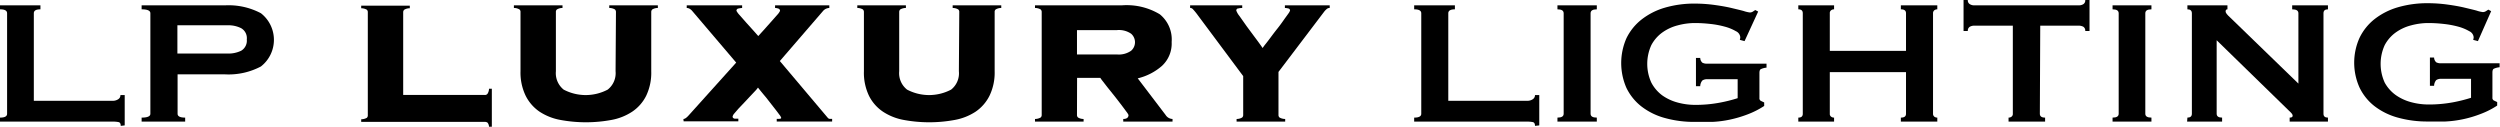
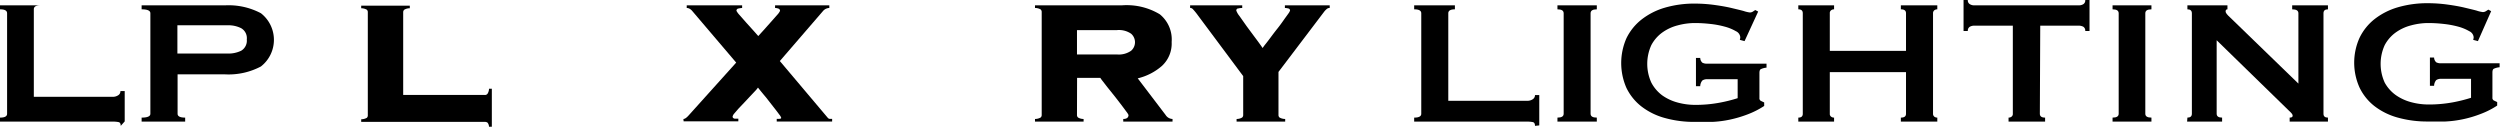
<svg xmlns="http://www.w3.org/2000/svg" viewBox="0 0 257.2 13.04">
-   <path d="M280.26,312.18c0-.23-.07-.36-.23-.39a3.09,3.09,0,0,0-.59-.05h-11.6v-.41c.49,0,.73-.13.73-.4V300.6c0-.28-.24-.41-.73-.41v-.41H272v.41c-.46,0-.68.13-.68.41v9h8.09a1,1,0,0,0,.59-.16.48.48,0,0,0,.23-.43h.44v3.12Z" transform="translate(-267.84 -299.23)" />
+   <path d="M280.26,312.18c0-.23-.07-.36-.23-.39a3.09,3.09,0,0,0-.59-.05h-11.6v-.41c.49,0,.73-.13.73-.4V300.6c0-.28-.24-.41-.73-.41v-.41H272c-.46,0-.68.13-.68.41v9h8.09a1,1,0,0,0,.59-.16.48.48,0,0,0,.23-.43h.44v3.12Z" transform="translate(-267.84 -299.23)" />
  <path d="M282.41,311.74v-.41c.6,0,.9-.13.9-.4V300.6c0-.28-.3-.41-.9-.41v-.41H291a7.1,7.1,0,0,1,3.68.81,3.47,3.47,0,0,1,0,5.48,7.1,7.1,0,0,1-3.68.81h-4.89v4.05c0,.27.26.4.78.4v.41Zm8.87-7a3,3,0,0,0,1.37-.29,1.2,1.2,0,0,0,.58-1.16,1.18,1.18,0,0,0-.58-1.16,2.92,2.92,0,0,0-1.37-.3h-5.19v2.91Z" transform="translate(-267.84 -299.23)" />
  <path d="M317.71,309a.32.32,0,0,0,.29-.13,1,1,0,0,0,.15-.51h.29v3.94h-.29a.73.73,0,0,0-.15-.45.46.46,0,0,0-.29-.08H305v-.27a1.17,1.17,0,0,0,.58-.15.33.33,0,0,0,.1-.26v-10.6a.34.34,0,0,0-.1-.26,1.17,1.17,0,0,0-.58-.15v-.27h5v.27a1.09,1.09,0,0,0-.57.15.35.35,0,0,0-.11.26V309Z" transform="translate(-267.84 -299.23)" />
-   <path d="M331.21,300.46a.35.35,0,0,0-.11-.26,1.17,1.17,0,0,0-.58-.15v-.27h5v.27a1.09,1.09,0,0,0-.57.15.35.35,0,0,0-.11.26v6.1a5.47,5.47,0,0,1-.52,2.52,4.25,4.25,0,0,1-1.44,1.64,5.76,5.76,0,0,1-2.14.85,14.42,14.42,0,0,1-5.24,0,5.8,5.8,0,0,1-2.15-.85,4.31,4.31,0,0,1-1.43-1.64,5.46,5.46,0,0,1-.53-2.52v-6.1a.31.31,0,0,0-.11-.26,1.09,1.09,0,0,0-.57-.15v-.27h5v.27a1.09,1.09,0,0,0-.57.15.31.31,0,0,0-.11.26v6.1a2.17,2.17,0,0,0,.8,1.89,4.86,4.86,0,0,0,4.53,0,2.15,2.15,0,0,0,.81-1.89Z" transform="translate(-267.84 -299.23)" />
  <path d="M338.15,311.47c.15,0,.33-.13.56-.39l4.87-5.41-4.53-5.32a1,1,0,0,0-.3-.24.65.65,0,0,0-.26-.06v-.27h5.7v.27a2.7,2.7,0,0,0-.44.07.22.22,0,0,0-.14.23,1.94,1.94,0,0,0,.31.42l.72.82.76.84.45.51.51-.56.74-.83.69-.78a1.61,1.61,0,0,0,.3-.42.24.24,0,0,0-.18-.24,1.05,1.05,0,0,0-.33-.06v-.27h5.58v.27a.89.89,0,0,0-.61.27l-4.48,5.19,4.94,5.85a.3.3,0,0,0,.2.1h.24v.27h-5.7v-.27c.31,0,.46,0,.46-.11A1,1,0,0,0,348,311c-.15-.21-.35-.47-.58-.76l-.78-1c-.29-.34-.56-.67-.82-1a2.75,2.75,0,0,1-.3.36l-.52.55-.59.63-.59.62-.44.51a.73.73,0,0,0-.17.31c0,.12.08.19.22.22l.37,0v.27h-5.63Z" transform="translate(-267.84 -299.23)" />
-   <path d="M366.53,300.46a.31.31,0,0,0-.11-.26,1.09,1.09,0,0,0-.57-.15v-.27h5v.27a1.09,1.09,0,0,0-.57.15.31.31,0,0,0-.11.26v6.1a5.46,5.46,0,0,1-.53,2.52,4.31,4.31,0,0,1-1.43,1.64,5.8,5.8,0,0,1-2.15.85,14.42,14.42,0,0,1-5.24,0,5.76,5.76,0,0,1-2.14-.85,4.25,4.25,0,0,1-1.44-1.64,5.47,5.47,0,0,1-.52-2.52v-6.1a.35.35,0,0,0-.11-.26,1.13,1.13,0,0,0-.57-.15v-.27h5v.27a1.17,1.17,0,0,0-.58.15.35.35,0,0,0-.11.26v6.1a2.15,2.15,0,0,0,.81,1.89,4.86,4.86,0,0,0,4.53,0,2.14,2.14,0,0,0,.8-1.89Z" transform="translate(-267.84 -299.23)" />
  <path d="M378.64,311.06a.33.33,0,0,0,.11.26,1.09,1.09,0,0,0,.57.15v.27h-5v-.27a1.17,1.17,0,0,0,.58-.15.33.33,0,0,0,.11-.26v-10.6a.35.35,0,0,0-.11-.26,1.17,1.17,0,0,0-.58-.15v-.27h8.92a6.6,6.6,0,0,1,3.92.92,3.33,3.33,0,0,1,1.22,2.85,3.13,3.13,0,0,1-1,2.46,5.84,5.84,0,0,1-2.49,1.28l2.87,3.77a.87.87,0,0,0,.71.41v.27h-5.07v-.27c.36,0,.54-.15.54-.41a1.56,1.56,0,0,0-.2-.32l-.49-.66-.64-.83-.68-.85c-.22-.27-.41-.52-.57-.73a4.83,4.83,0,0,1-.32-.43h-2.39Zm4.09-6.23a2.2,2.2,0,0,0,1.48-.38,1.16,1.16,0,0,0,0-1.75,2.2,2.2,0,0,0-1.48-.37h-4.09v2.5Z" transform="translate(-267.84 -299.23)" />
  <path d="M404.64,299.78v.27a.44.44,0,0,0-.33.13,1.76,1.76,0,0,0-.26.28l-4.68,6.17v4.43a.33.33,0,0,0,.11.26,1.17,1.17,0,0,0,.58.15v.27h-5v-.27a1.09,1.09,0,0,0,.57-.15.33.33,0,0,0,.11-.26v-4l-4.65-6.24a6.53,6.53,0,0,0-.52-.64.36.36,0,0,0-.29-.13v-.27h5.36v.27a1.84,1.84,0,0,0-.41.05c-.13,0-.2.1-.2.22a1.93,1.93,0,0,0,.32.55l.74,1.05.89,1.2c.31.41.56.76.76,1.05a5,5,0,0,1,.31-.42c.17-.21.35-.45.55-.72s.42-.56.66-.86.45-.59.63-.85.35-.48.48-.67a1.24,1.24,0,0,0,.19-.33.21.21,0,0,0-.18-.22,1.48,1.48,0,0,0-.35-.05v-.27Z" transform="translate(-267.84 -299.23)" />
  <path d="M425.76,312.18c0-.23-.08-.36-.23-.39a3.28,3.28,0,0,0-.6-.05h-11.6v-.41c.49,0,.73-.13.73-.4V300.6c0-.28-.24-.41-.73-.41v-.41h4.19v.41c-.45,0-.68.13-.68.41v9h8.09a1,1,0,0,0,.6-.16.5.5,0,0,0,.23-.43h.44v3.12Z" transform="translate(-267.84 -299.23)" />
  <path d="M428.07,311.33c.43,0,.64-.13.64-.4V300.6c0-.28-.21-.41-.64-.41v-.41h4.05v.41c-.43,0-.64.13-.64.41v10.33c0,.27.21.4.64.4v.41h-4.05Z" transform="translate(-267.84 -299.23)" />
  <path d="M447.32,303.46l-.49-.13a.87.87,0,0,0,.05-.28.76.76,0,0,0-.45-.61,4.64,4.64,0,0,0-1.15-.47,9.23,9.23,0,0,0-1.51-.28,14.06,14.06,0,0,0-1.54-.09,6.83,6.83,0,0,0-1.79.24,4.74,4.74,0,0,0-1.59.74,3.8,3.8,0,0,0-1.12,1.29,4.64,4.64,0,0,0,0,3.86,3.87,3.87,0,0,0,1.12,1.31,4.94,4.94,0,0,0,1.59.74,6.83,6.83,0,0,0,1.79.24,13.41,13.41,0,0,0,2.49-.22,15.3,15.3,0,0,0,1.89-.47v-1.95h-3.12a.84.84,0,0,0-.51.13.94.94,0,0,0-.22.59h-.44v-2.91h.44a.68.68,0,0,0,.22.49,1,1,0,0,0,.51.1h6.09v.41a1.68,1.68,0,0,0-.6.16c-.09.06-.13.19-.13.39v2.57a.3.3,0,0,0,.15.3l.34.16v.36a8.68,8.68,0,0,1-1.69.86,12.07,12.07,0,0,1-1.81.54,11.2,11.2,0,0,1-1.82.24c-.61,0-1.21,0-1.79,0a11.16,11.16,0,0,1-3.11-.4,6.91,6.91,0,0,1-2.4-1.18,5.41,5.41,0,0,1-1.55-1.91,6.34,6.34,0,0,1,0-5.12,5.53,5.53,0,0,1,1.55-1.92,7.15,7.15,0,0,1,2.4-1.22,10.78,10.78,0,0,1,3.11-.42,14.86,14.86,0,0,1,2,.14c.65.09,1.23.19,1.73.31s.93.22,1.26.31a3.19,3.19,0,0,0,.62.15.55.55,0,0,0,.34-.09l.24-.16.3.16Z" transform="translate(-267.84 -299.23)" />
  <path d="M463.93,300.6c0-.28-.17-.41-.53-.41v-.41h3.75v.41a.5.5,0,0,0-.31.1.39.39,0,0,0-.13.31v10.33a.38.38,0,0,0,.13.3.5.5,0,0,0,.31.1v.41H463.4v-.41c.36,0,.53-.13.53-.4v-4.28h-7.84v4.28a.35.35,0,0,0,.13.3.48.48,0,0,0,.31.1v.41h-3.68v-.41c.31,0,.46-.13.46-.4V300.6c0-.28-.15-.41-.46-.41v-.41h3.68v.41a.48.48,0,0,0-.31.1.36.36,0,0,0-.13.31v3.86h7.84Z" transform="translate(-267.84 -299.23)" />
  <path d="M477.7,310.93c0,.27.18.4.54.4v.41h-3.76v-.41a.48.48,0,0,0,.31-.1.35.35,0,0,0,.13-.3v-9.06h-4a.91.91,0,0,0-.42.11.46.46,0,0,0-.21.44h-.44v-3.19h.44a.44.44,0,0,0,.21.43.81.81,0,0,0,.42.12h10.82a.85.85,0,0,0,.43-.12.45.45,0,0,0,.2-.43h.44v3.19h-.44a.47.47,0,0,0-.2-.44,1,1,0,0,0-.43-.11h-4Z" transform="translate(-267.84 -299.23)" />
  <path d="M485.18,311.33c.42,0,.63-.13.63-.4V300.6c0-.28-.21-.41-.63-.41v-.41h4v.41c-.42,0-.63.13-.63.41v10.33c0,.27.21.4.63.4v.41h-4Z" transform="translate(-267.84 -299.23)" />
  <path d="M492.88,311.33c.3,0,.46-.13.46-.4V300.6c0-.28-.16-.41-.46-.41v-.41H497v.41c-.13,0-.19.07-.19.22s.16.34.49.64l7,6.78V300.6c0-.28-.21-.41-.64-.41v-.41h3.68v.41c-.31,0-.46.13-.46.41v10.33c0,.27.15.4.46.4v.41h-3.94v-.41c.21,0,.31-.06.31-.2s-.13-.28-.39-.52l-7.43-7.24v7.56c0,.27.19.4.56.4v.41h-3.6Z" transform="translate(-267.84 -299.23)" />
  <path d="M522.77,303.46l-.49-.13a.87.87,0,0,0,.05-.28.76.76,0,0,0-.45-.61,4.72,4.72,0,0,0-1.14-.47,9.56,9.56,0,0,0-1.52-.28,13.92,13.92,0,0,0-1.54-.09,6.83,6.83,0,0,0-1.79.24,4.74,4.74,0,0,0-1.59.74,3.8,3.8,0,0,0-1.12,1.29,4.64,4.64,0,0,0,0,3.86A3.87,3.87,0,0,0,514.3,309a4.94,4.94,0,0,0,1.59.74,6.83,6.83,0,0,0,1.79.24,13.52,13.52,0,0,0,2.5-.22,15.56,15.56,0,0,0,1.88-.47v-1.95H519a.85.85,0,0,0-.52.13.94.94,0,0,0-.22.59h-.43v-2.91h.43a.68.68,0,0,0,.22.49,1,1,0,0,0,.52.1H525v.41a1.68,1.68,0,0,0-.61.16c-.09.06-.13.19-.13.39v2.57a.3.3,0,0,0,.15.3l.34.16v.36a8.4,8.4,0,0,1-1.69.86,11.61,11.61,0,0,1-1.8.54,11.47,11.47,0,0,1-1.83.24c-.61,0-1.21,0-1.79,0a11.21,11.21,0,0,1-3.11-.4,6.91,6.91,0,0,1-2.4-1.18,5.38,5.38,0,0,1-1.54-1.91,6.23,6.23,0,0,1,0-5.12,5.5,5.5,0,0,1,1.54-1.92,7.15,7.15,0,0,1,2.4-1.22,10.83,10.83,0,0,1,3.11-.42,14.86,14.86,0,0,1,2,.14c.65.09,1.23.19,1.73.31s.93.22,1.26.31a3.19,3.19,0,0,0,.62.15.55.55,0,0,0,.34-.09l.25-.16.29.16Z" transform="translate(-267.84 -299.23)" />
</svg>